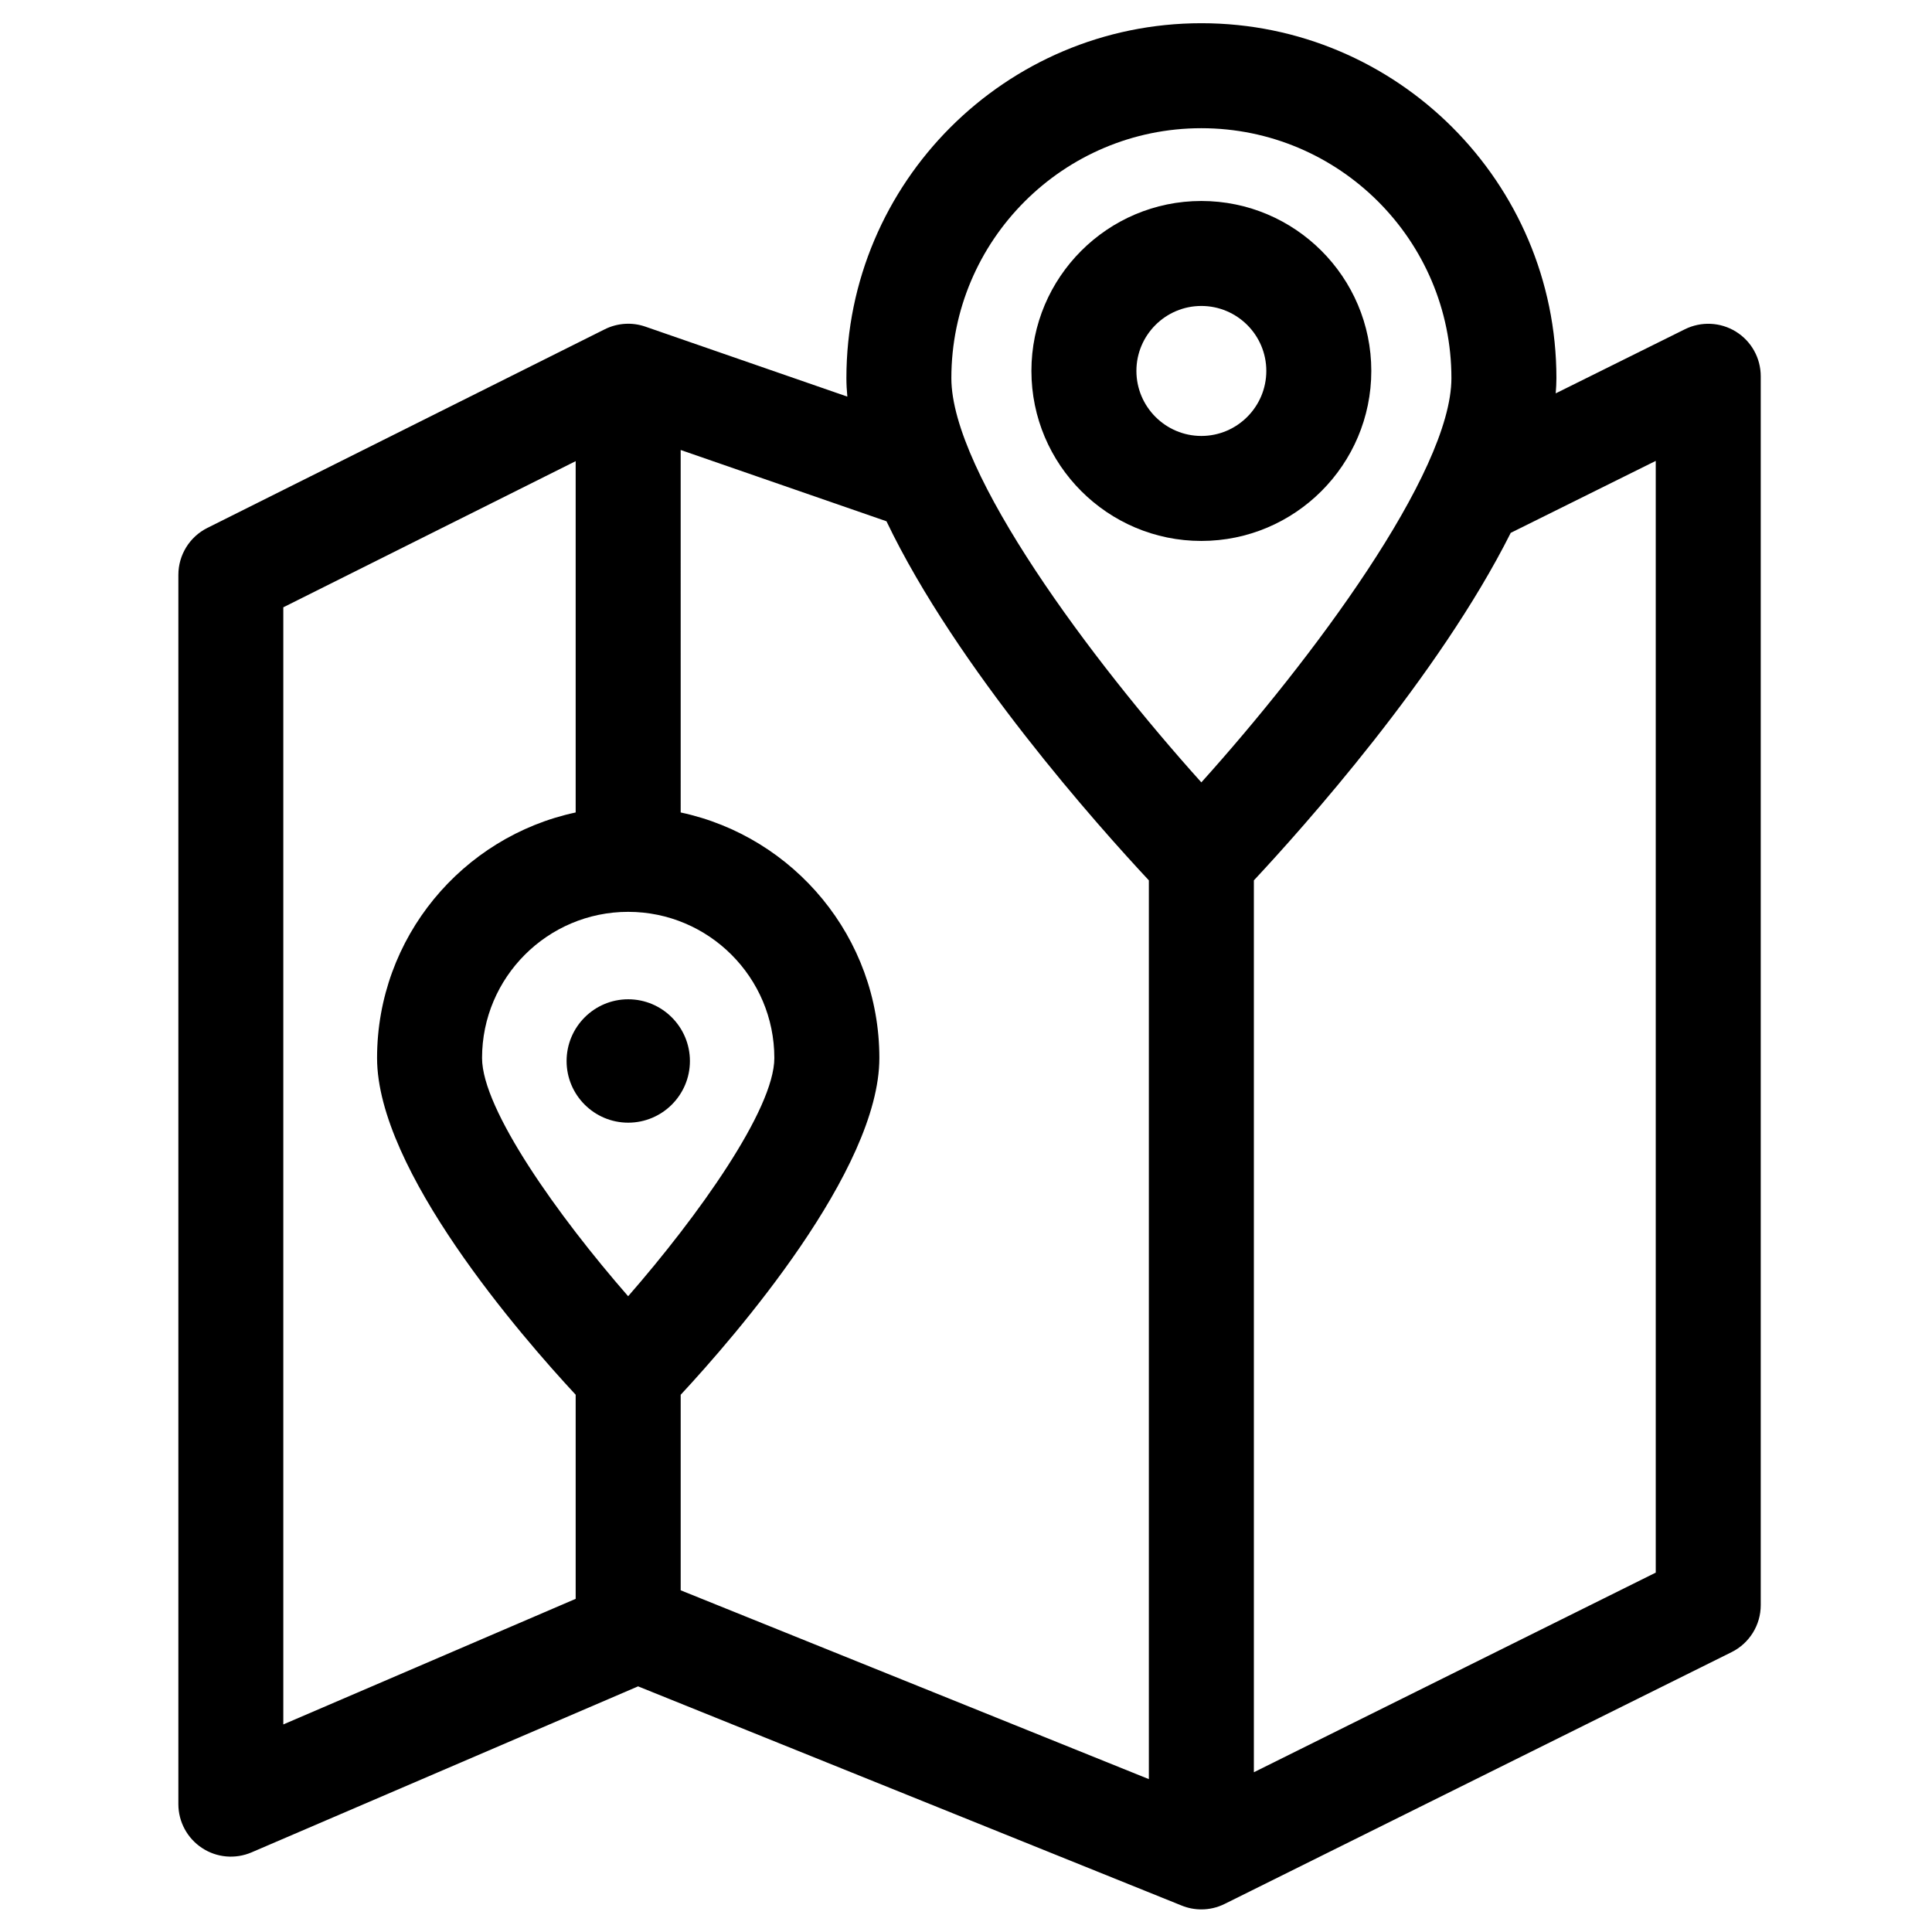
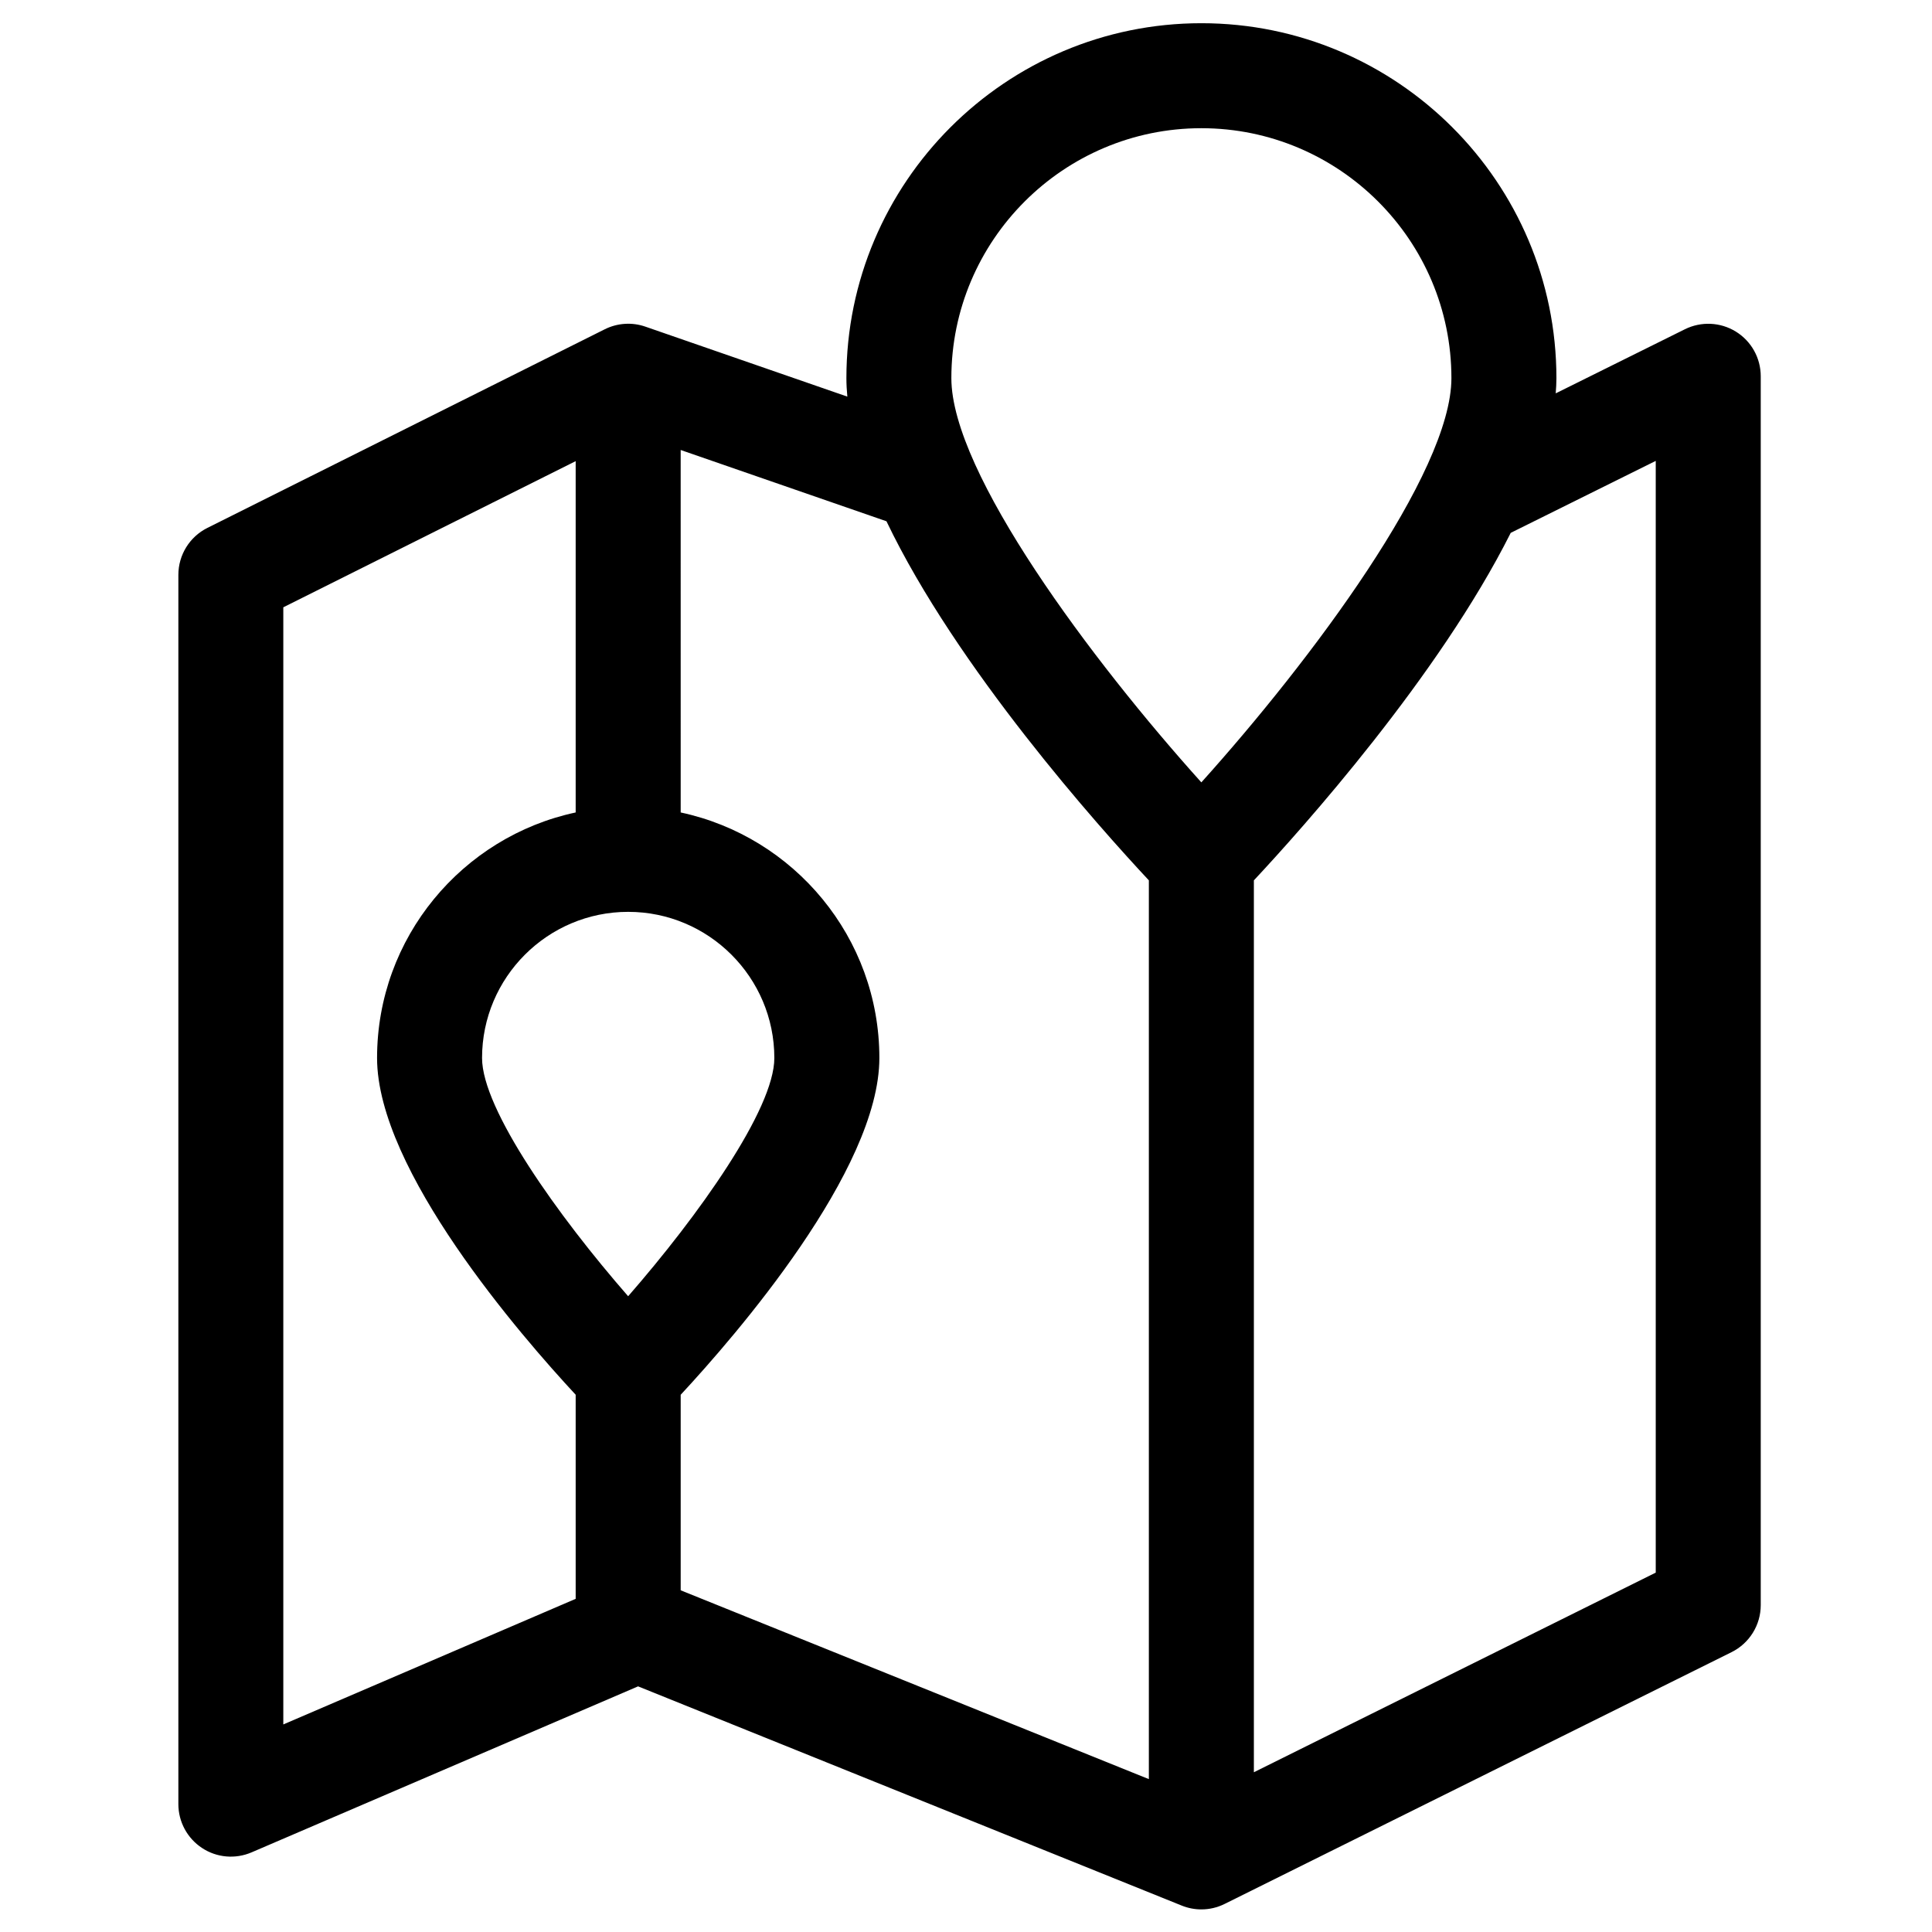
<svg xmlns="http://www.w3.org/2000/svg" fill="#000000" width="800px" height="800px" version="1.1" viewBox="144 144 512 512">
  <g>
    <path d="m457.17 649c1.672 0.676 3.438 1.012 5.199 1.012 2.125 0 4.246-0.488 6.184-1.457l134.33-66.719c4.727-2.348 7.731-7.176 7.731-12.457v-325.67c0-4.816-2.484-9.285-6.578-11.82-4.086-2.531-9.195-2.773-13.516-0.637l-34.242 16.992c0.109-1.363 0.188-2.707 0.188-4.023 0-51.871-42.211-94.07-94.09-94.07-51.871 0-94.074 42.199-94.074 94.07 0 1.594 0.094 3.227 0.25 4.887l-53.52-18.543c-3.531-1.234-7.43-0.973-10.77 0.699l-105.3 52.633c-4.719 2.359-7.695 7.176-7.695 12.445v325.77c0 4.68 2.352 9.039 6.262 11.617 3.898 2.586 8.84 3.012 13.137 1.168l102.43-43.992zm-146.7-263.35c21.359 0 38.738 17.375 38.738 38.734 0 13.609-20.254 41.953-38.742 63.133-18.477-21.156-38.715-49.496-38.715-63.133-0.004-21.363 17.371-38.734 38.719-38.734zm272.32-119.51v294.62l-106.5 52.906v-236.36c12.852-13.758 49.008-54.113 68.07-92.094zm-120.42-88.164c36.547 0 66.27 29.719 66.27 66.242 0 25.117-37.281 74.914-66.27 107.12-28.98-32.199-66.25-82-66.25-107.12 0-36.523 29.719-66.242 66.25-66.242zm-13.91 199.33v238.18l-124.07-50.039v-51.816c14.457-15.574 52.652-59.504 52.652-89.258 0-31.93-22.609-58.648-52.652-65.062l-0.004-96.059 54.539 18.891c18.594 38.852 56.34 81.035 69.539 95.164zm-229.38-72.363 77.48-38.734v93.102c-30.035 6.418-52.633 33.141-52.633 65.062 0 29.754 38.18 73.684 52.633 89.25v54.086l-77.48 33.285z" />
-     <path d="m310.48 441.52c9.02 0 16.355-7.324 16.355-16.332 0-9.023-7.336-16.367-16.355-16.367-9.004 0-16.328 7.34-16.328 16.367 0 9.008 7.324 16.332 16.328 16.332z" />
-     <path d="m507.41 242.29c0-24.824-20.203-45.027-45.043-45.027-24.832 0-45.031 20.203-45.031 45.027 0 24.848 20.195 45.066 45.031 45.066 24.844-0.008 45.043-20.219 45.043-45.066zm-62.25 0c0-9.488 7.723-17.207 17.207-17.207 9.496 0 17.219 7.719 17.219 17.207 0 9.508-7.731 17.242-17.219 17.242-9.484-0.004-17.207-7.738-17.207-17.242z" />
  </g>
</svg>